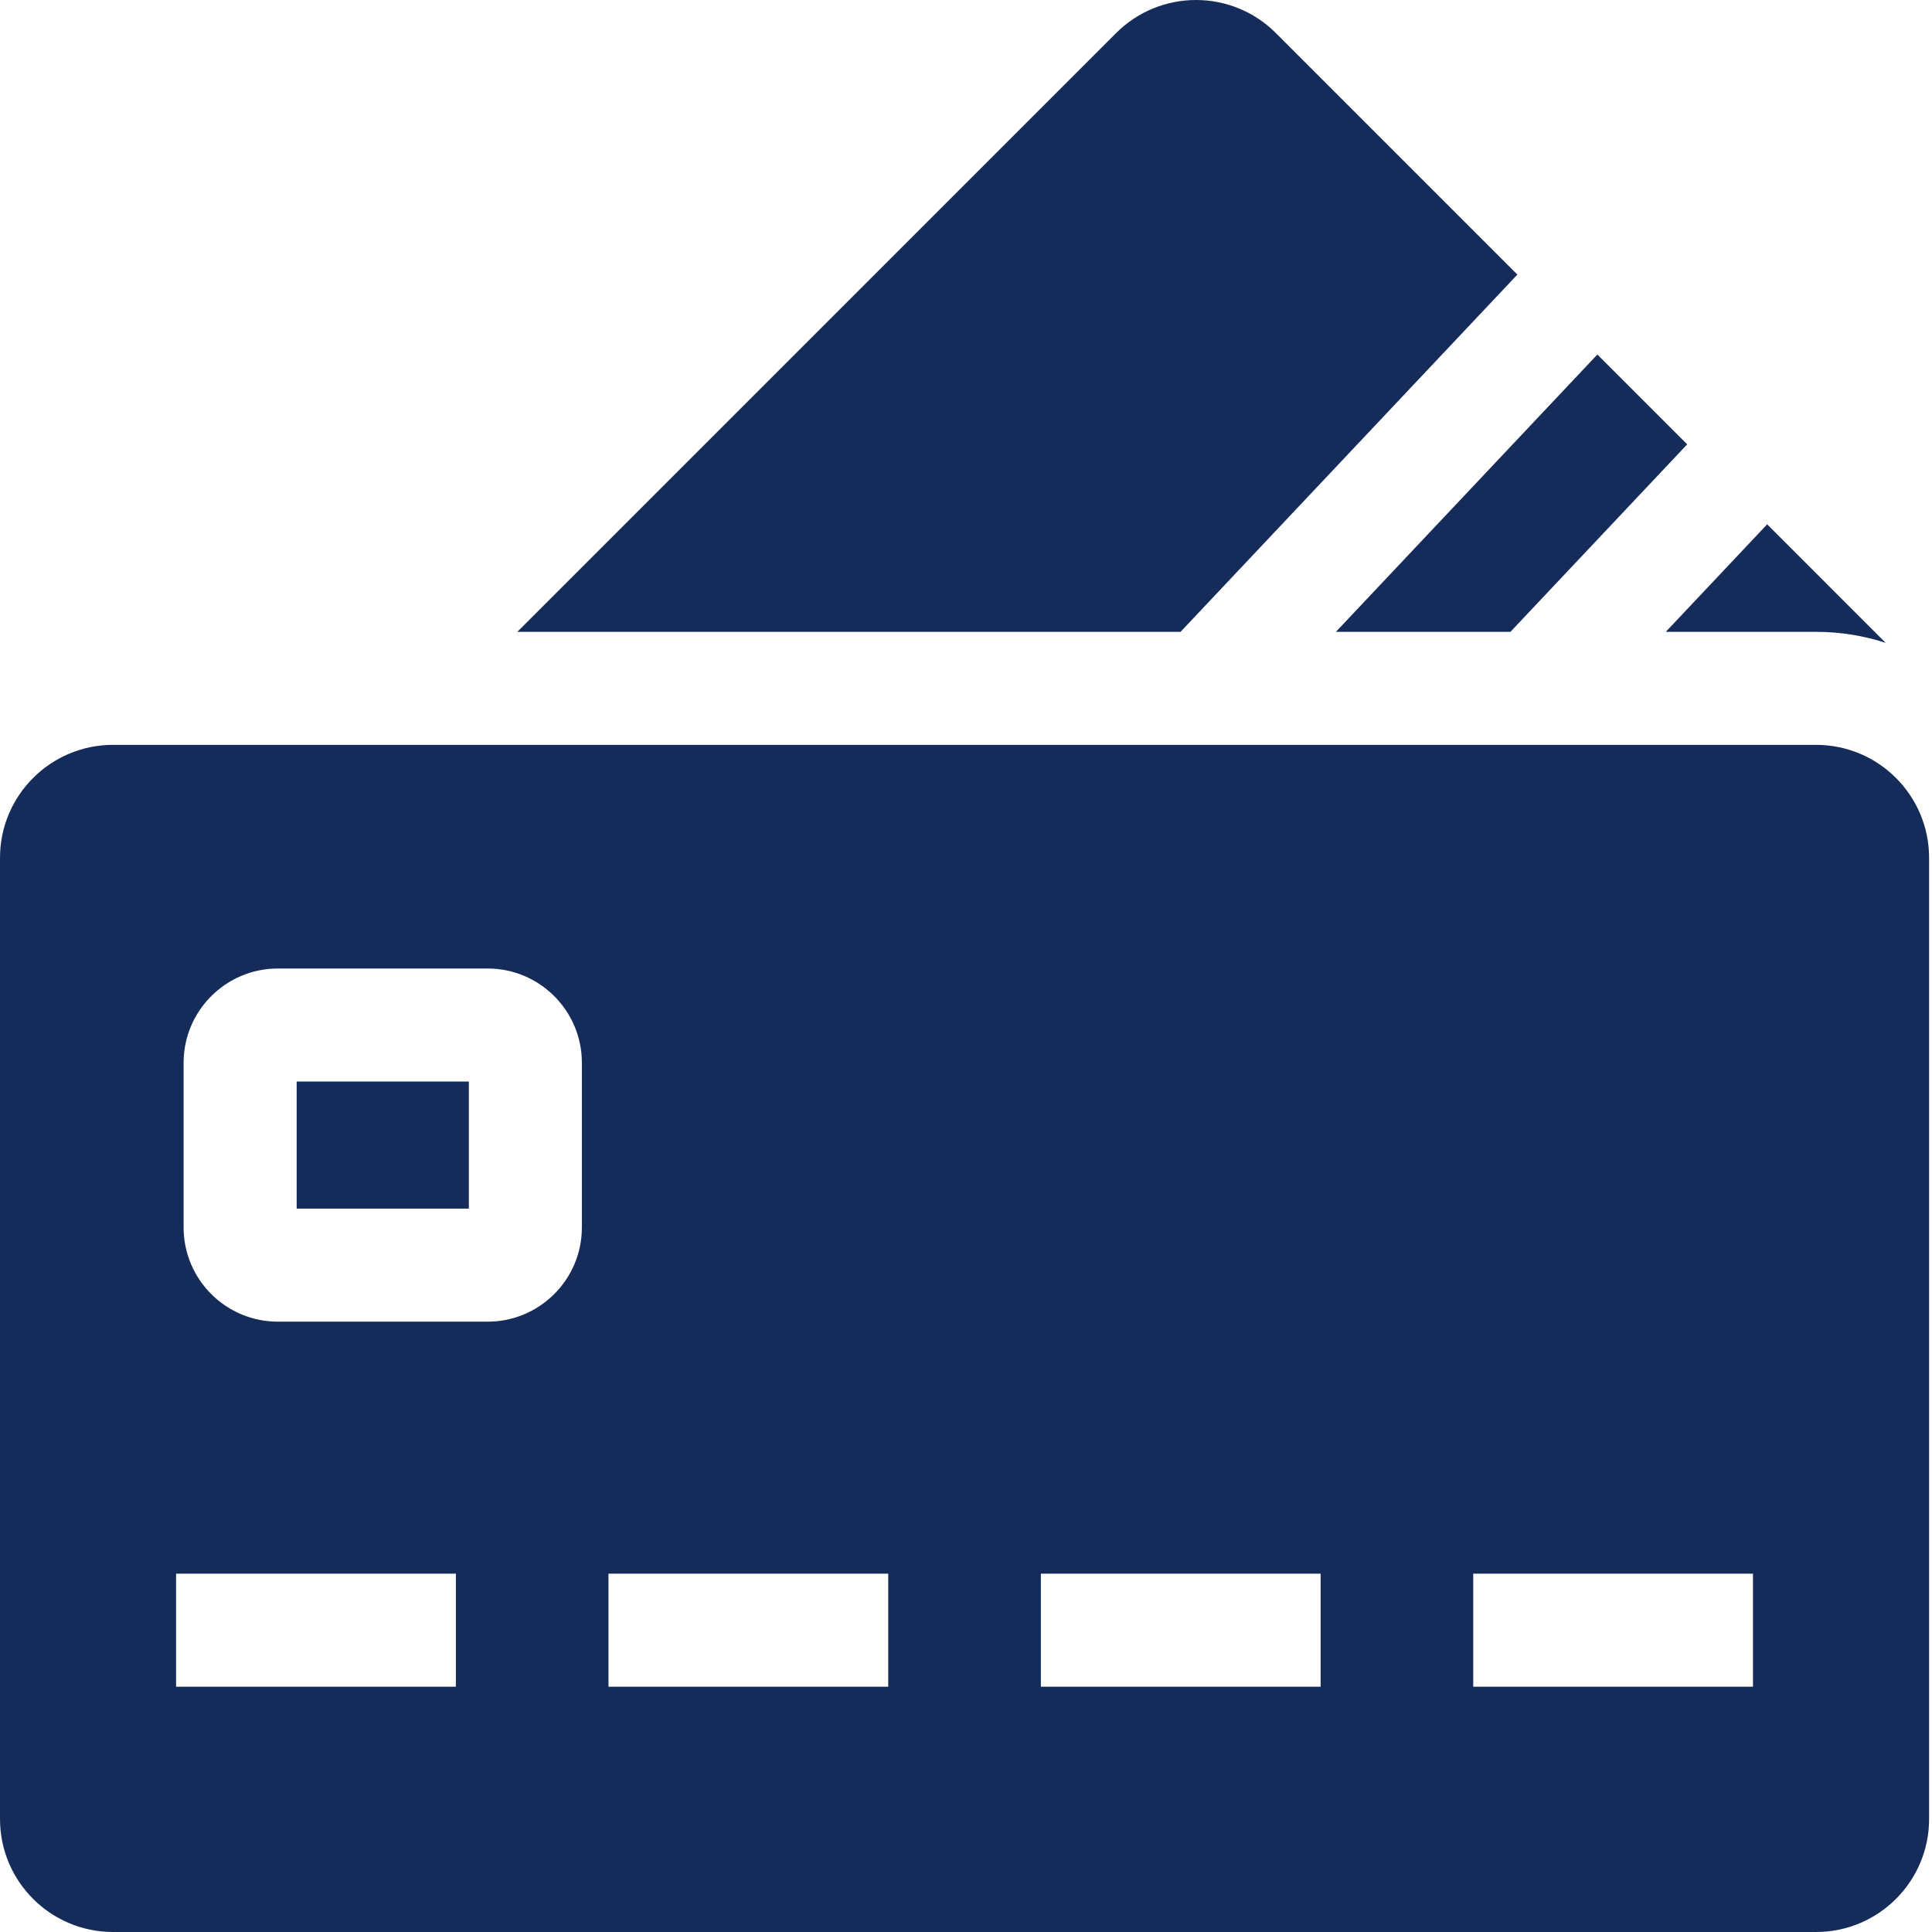
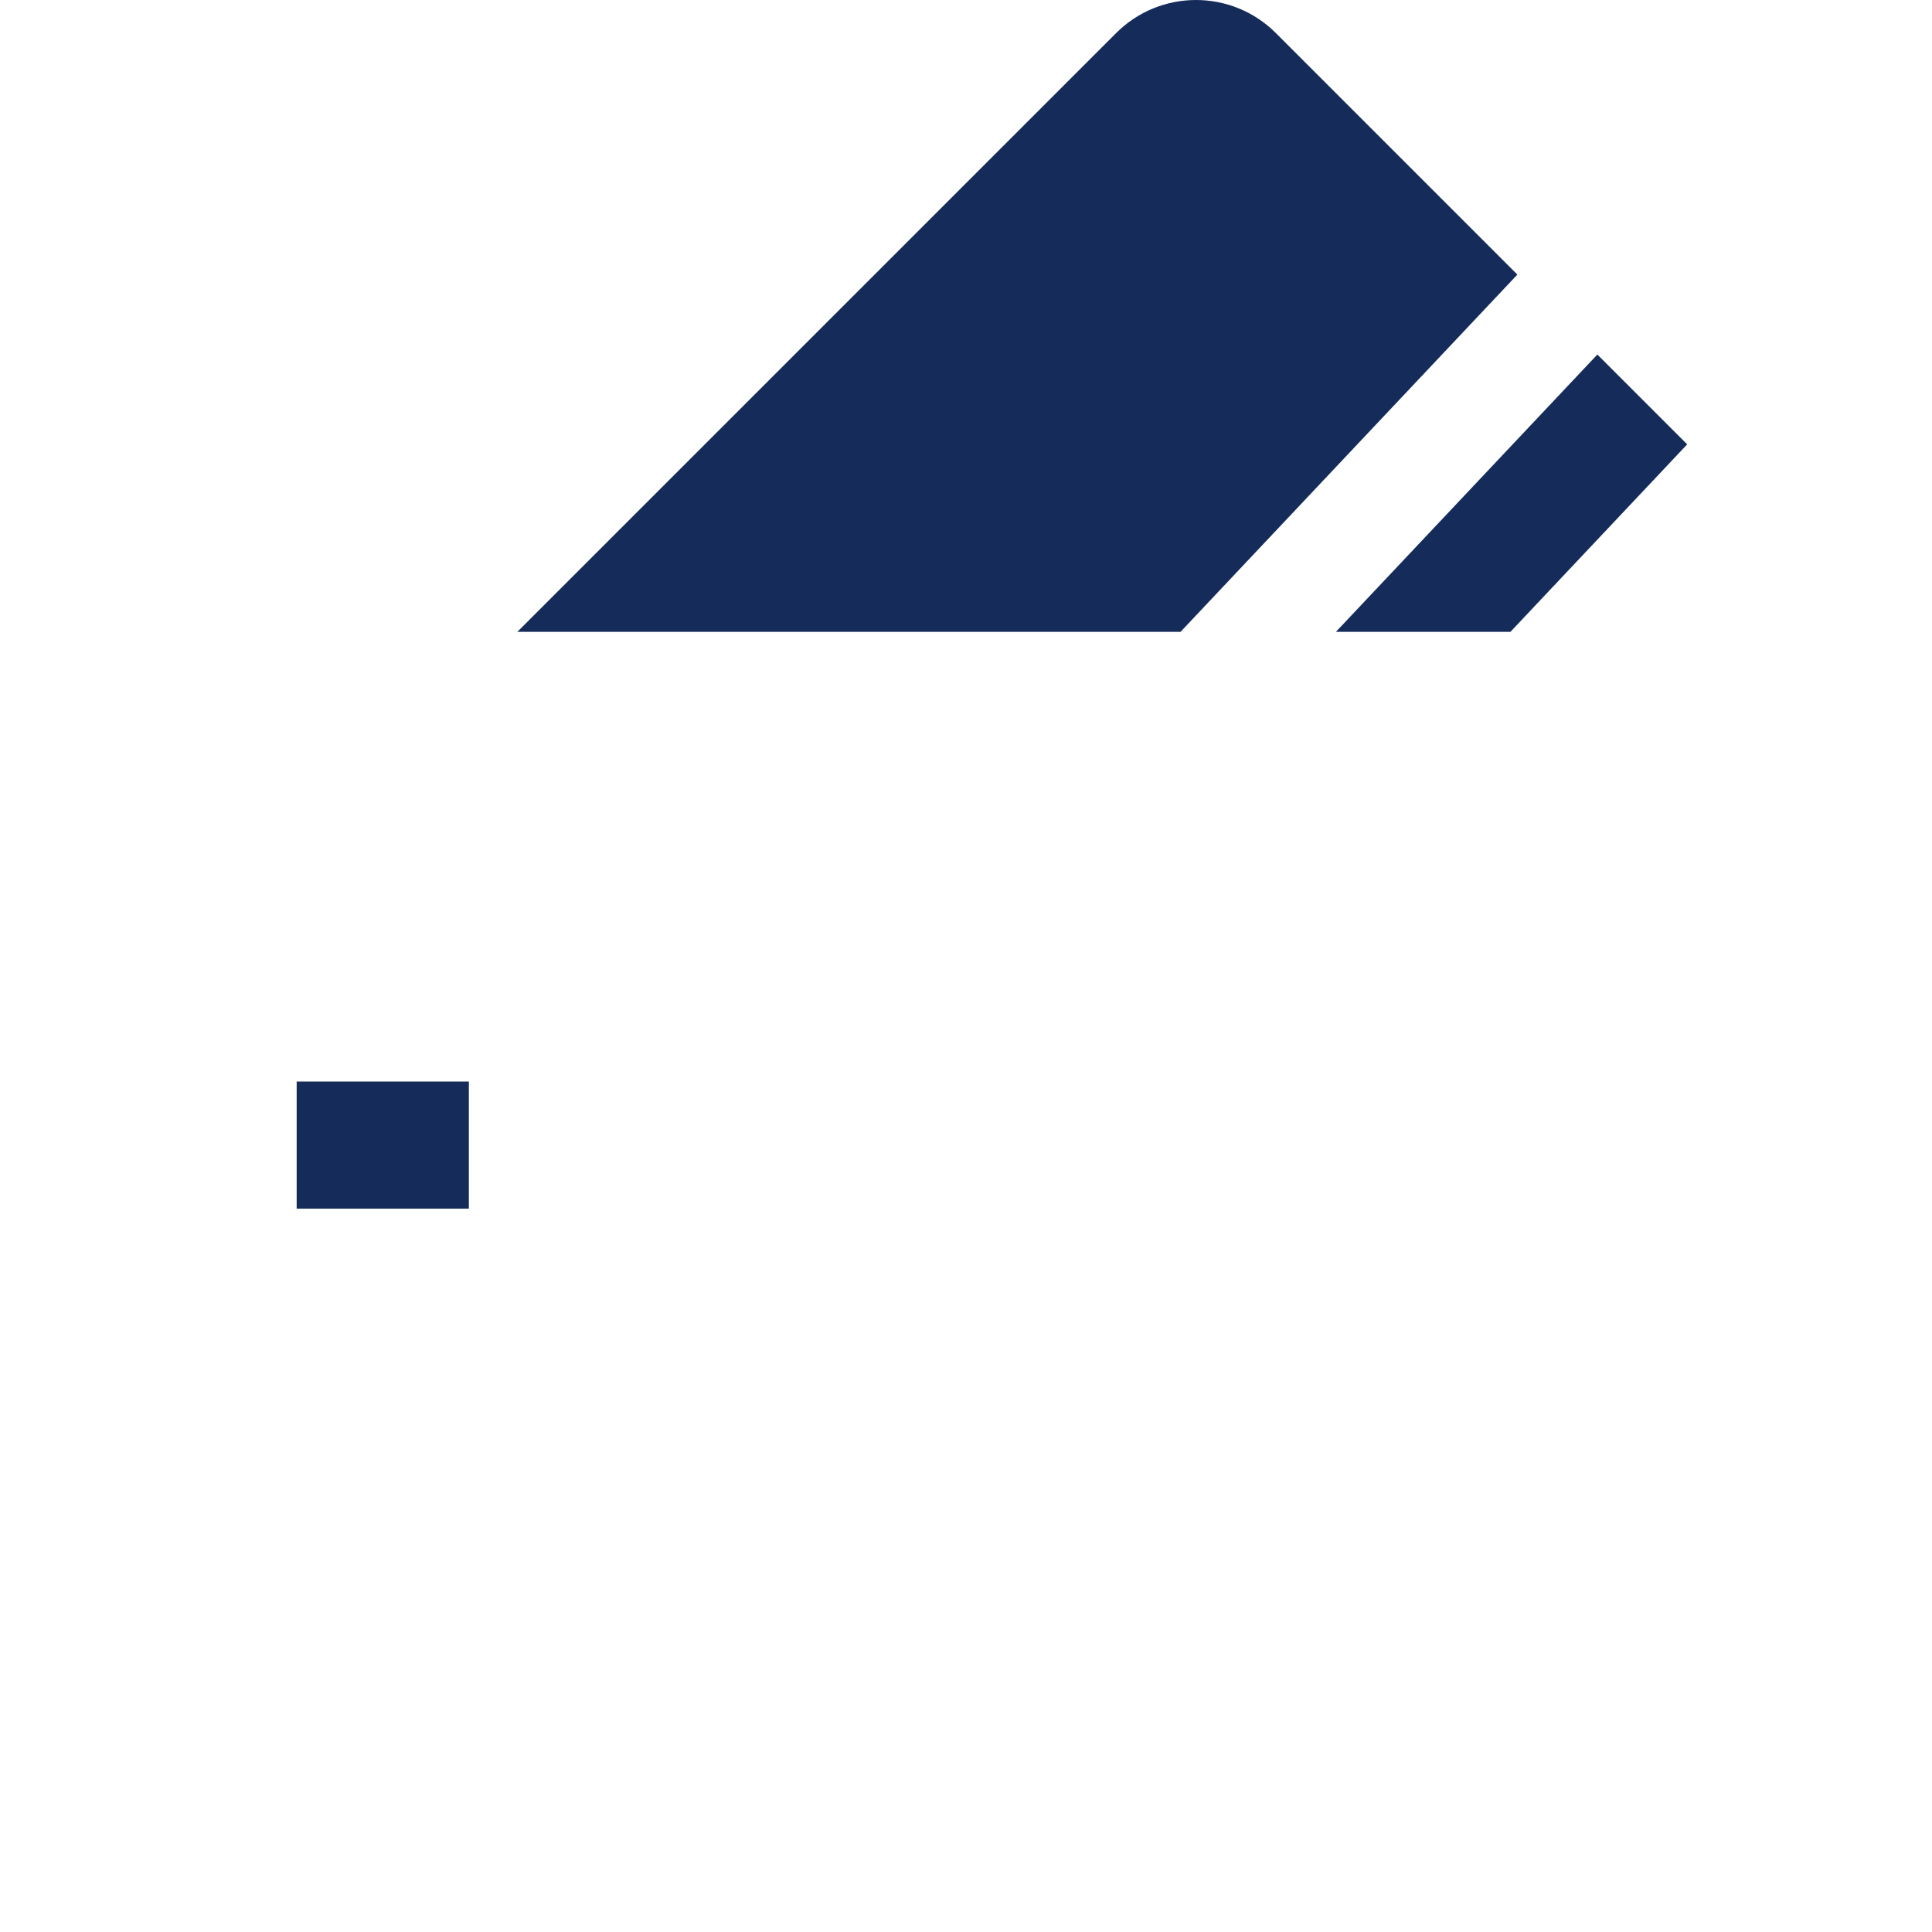
<svg xmlns="http://www.w3.org/2000/svg" width="56" height="56" viewBox="0 0 56 56" fill="none">
-   <path d="M8.599 31.349H13.59V35.033H8.599V31.349Z" fill="#152C5B" />
-   <path d="M52.639 21.59H3.276C1.467 21.59 0 23.057 0 24.867V52.724C0 54.533 1.467 56 3.276 56H52.639C54.449 56 55.916 54.533 55.916 52.724V24.867C55.916 23.057 54.449 21.59 52.639 21.59ZM13.214 48.891H5.104V45.614H13.214V48.891ZM16.866 35.579C16.866 37.085 15.641 38.309 14.136 38.309H8.053C6.547 38.309 5.322 37.085 5.322 35.579V30.803C5.322 29.298 6.547 28.073 8.053 28.073H14.136C15.641 28.073 16.866 29.298 16.866 30.803L16.866 35.579ZM25.746 48.891H17.637V45.614H25.746V48.891ZM38.279 48.891H30.17V45.614H38.279V48.891ZM50.811 48.891H42.702V45.614H50.811V48.891Z" fill="#152C5B" />
+   <path d="M8.599 31.349H13.59V35.033H8.599Z" fill="#152C5B" />
  <path d="M43.982 7.959L36.983 0.96C35.704 -0.32 33.629 -0.32 32.35 0.96L14.995 18.314H34.219L43.982 7.959Z" fill="#152C5B" />
  <path d="M43.781 18.314L48.904 12.88L46.3 10.276L38.722 18.314H43.781Z" fill="#152C5B" />
-   <path d="M52.639 18.314C53.343 18.314 54.021 18.427 54.657 18.633L51.222 15.198L48.284 18.314L52.639 18.314Z" fill="#152C5B" />
</svg>